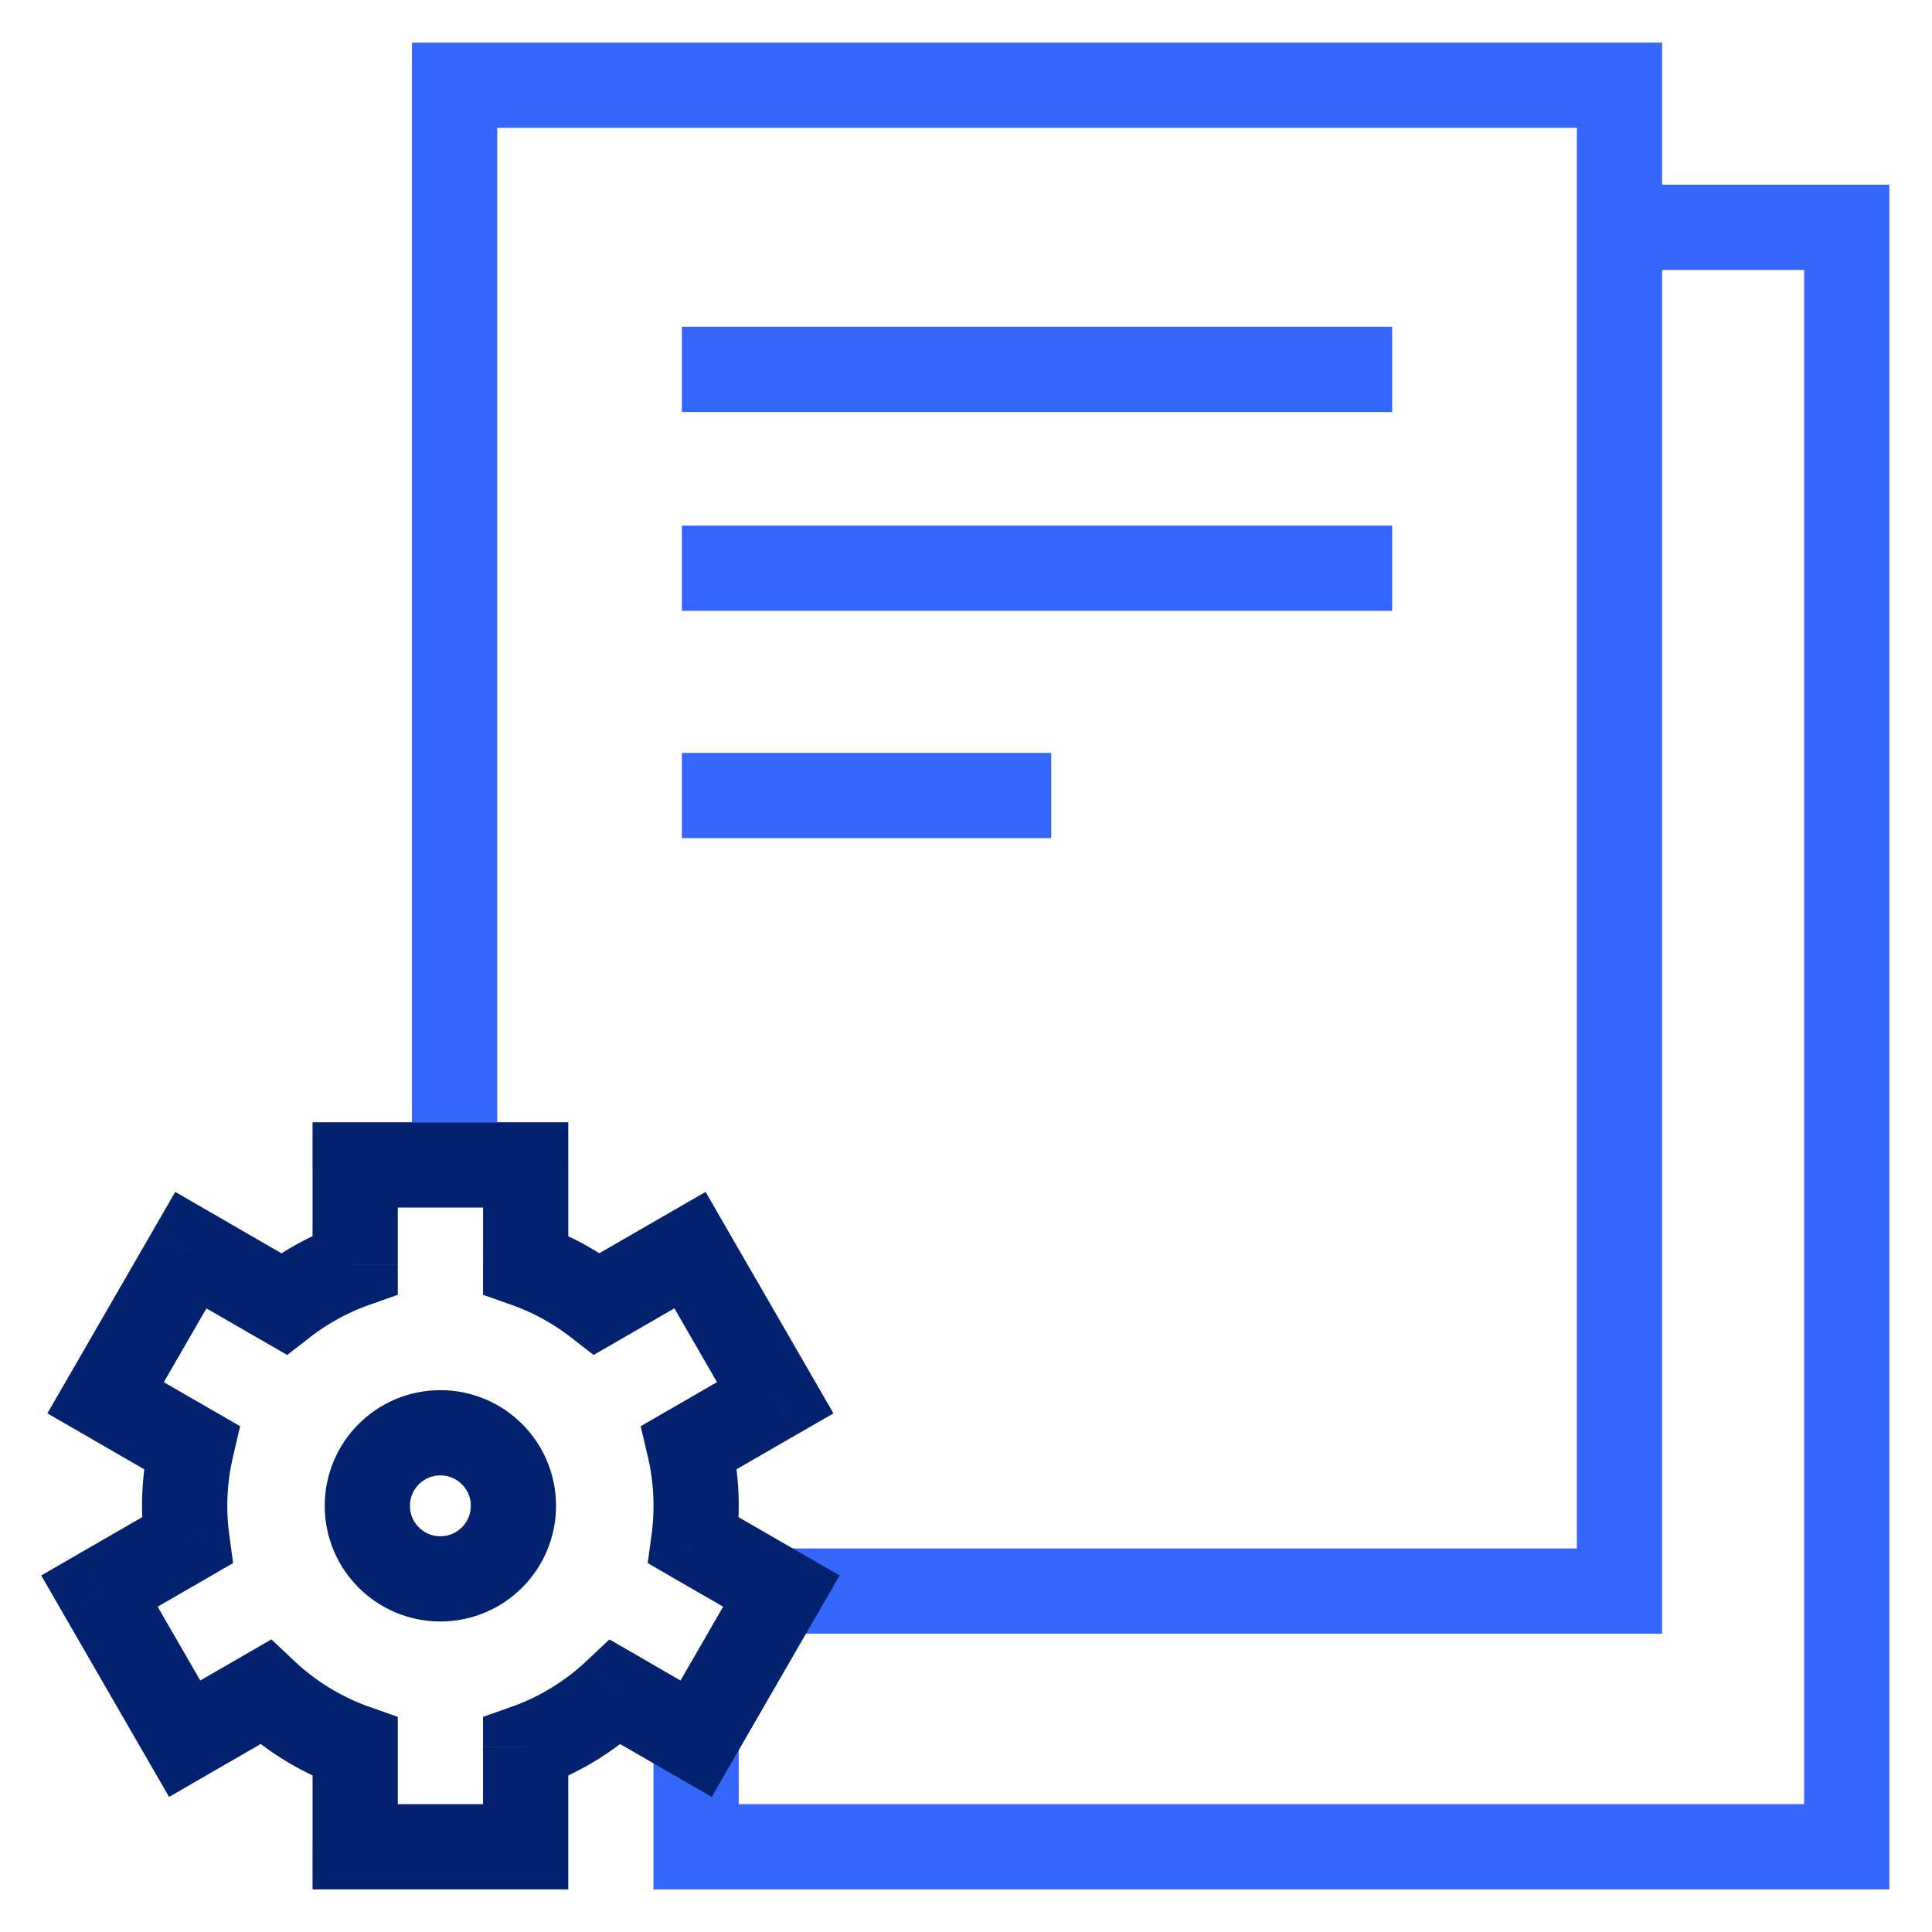
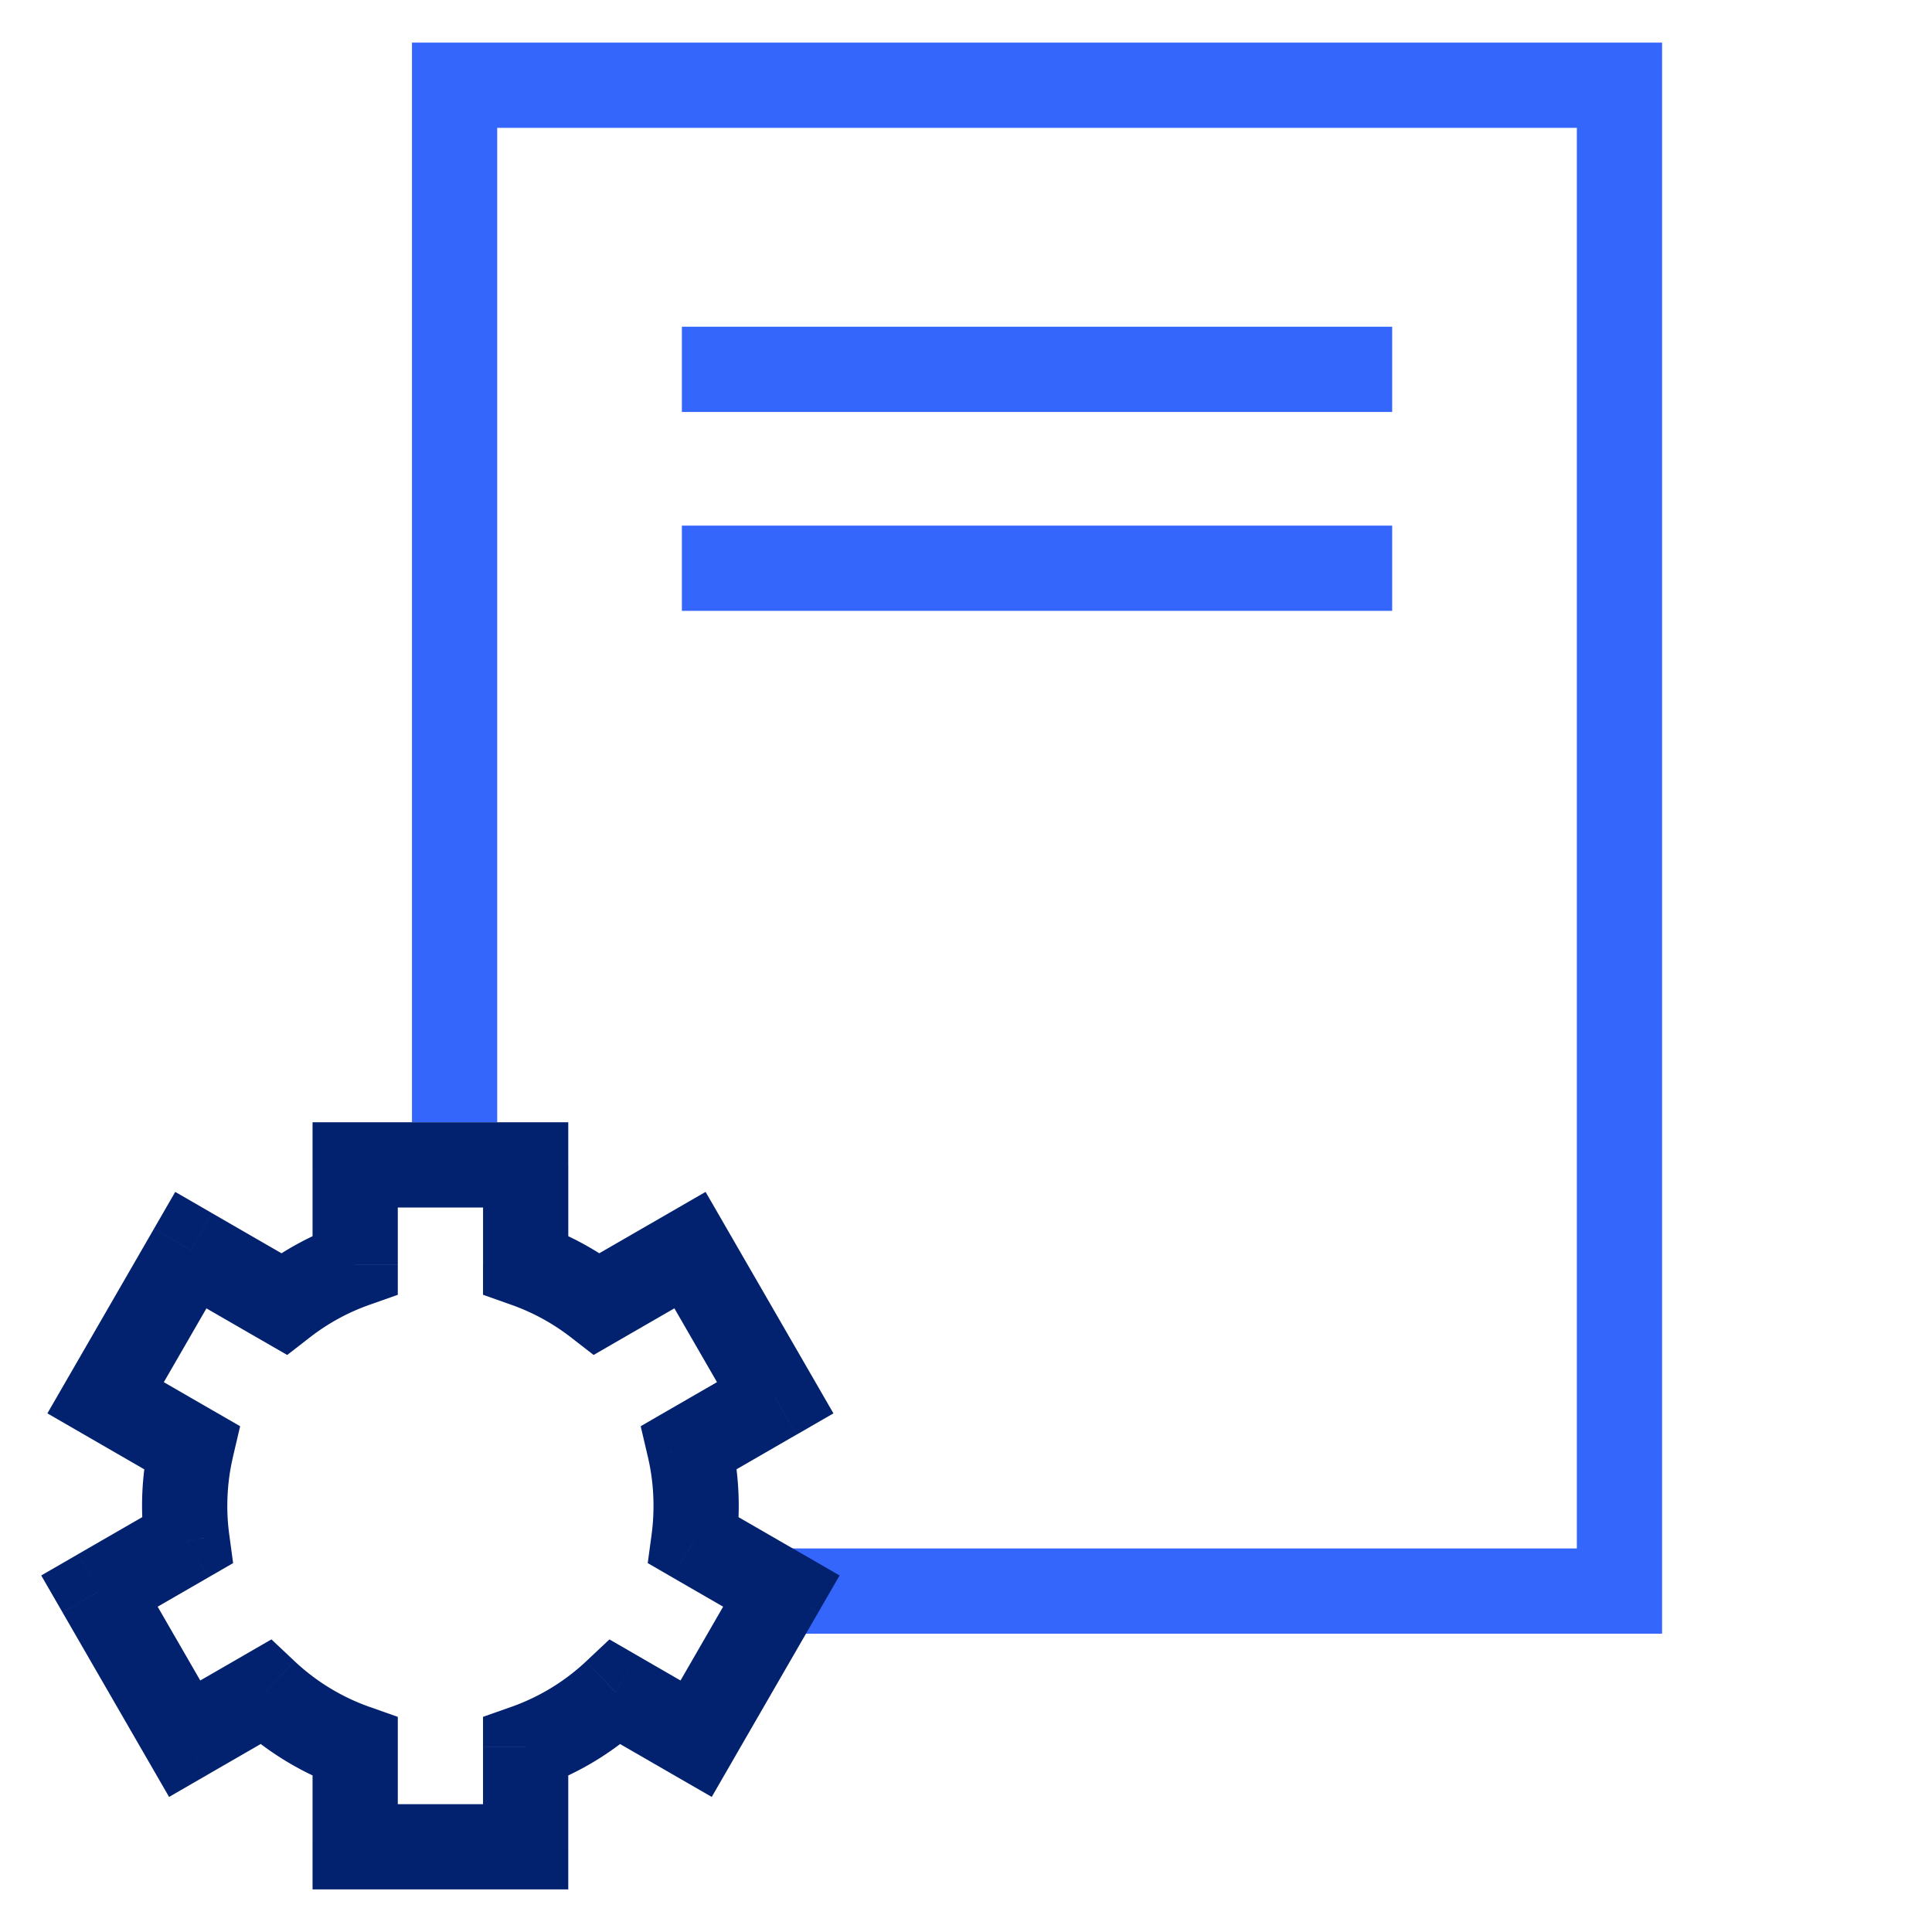
<svg xmlns="http://www.w3.org/2000/svg" width="68" height="68" fill="none">
  <path d="M16 39.5V3h41v53H25.5M24 13h25m-25 7h25" stroke="#3566FC" stroke-width="3" />
-   <path d="M58 8h7v57H24.5v-4.5M24 28h13" stroke="#3566FC" stroke-width="3" />
-   <circle cx="15.5" cy="53" r="2.571" stroke="#02216E" stroke-width="3" />
  <path d="M12.501 41v-1.5h-1.5V41h1.5Zm6 0h1.5v-1.5h-1.5V41Zm-6 3.512.5 1.414 1-.353v-1.06h-1.5Zm-2.515 1.376-.75 1.299.873.504.797-.619-.92-1.184ZM6.716 44l.75-1.299-1.298-.75-.75 1.299 1.299.75Zm-3 5.196-1.298-.75-.75 1.3 1.299.75.75-1.3Zm3.022 1.745 1.46.341.254-1.084-.964-.556-.75 1.298Zm-.155 3.279.75 1.299.872-.503-.135-.998-1.487.202ZM3.5 56l-.75-1.299-1.299.75.75 1.299L3.5 56Zm3 5.196-1.299.75.75 1.3 1.299-.75-.75-1.3Zm2.837-1.638 1.028-1.093-.812-.764-.966.558.75 1.299Zm3.164 1.93h1.5v-1.06l-1-.354-.5 1.414Zm0 3.512h-1.5v1.5h1.5V65Zm6 0v1.5h1.5V65h-1.5Zm0-3.512-.5-1.414-1 .353v1.06h1.5Zm3.164-1.93.75-1.299-.965-.557-.813.764 1.028 1.092Zm2.836 1.638-.75 1.3 1.3.75.75-1.3-1.3-.75Zm3-5.196 1.3.75.75-1.299-1.3-.75-.75 1.299Zm-3.082-1.78-1.486-.201-.135.997.871.504.75-1.3Zm-.154-3.28-.75-1.3-.965.558.254 1.084 1.46-.342Zm3.02-1.744.75 1.3 1.299-.75-.75-1.3-1.3.75Zm-3-5.196 1.299-.75-.75-1.299-1.3.75.75 1.299Zm-3.269 1.887-.92 1.185.797.618.873-.504-.75-1.299Zm-2.515-1.375h-1.5v1.06l1 .354.5-1.414Zm-6-2.012h6v-3h-6v3Zm1.5 2.012V41h-3v3.512h3Zm-3.095 2.56a7.483 7.483 0 0 1 2.095-1.146l-1-2.828a10.487 10.487 0 0 0-2.935 1.605l1.84 2.37ZM5.966 45.3l3.27 1.888 1.5-2.599-3.27-1.887-1.5 2.598Zm-.95 4.647 3-5.196-2.598-1.5-3 5.196 2.598 1.5Zm2.472-.304-3.021-1.745-1.5 2.598 3.021 1.745 1.5-2.599ZM8.001 53c0-.593.069-1.167.198-1.718L5.278 50.6C5.097 51.37 5 52.176 5 53h3Zm.069 1.018A7.58 7.58 0 0 1 8 53H5c0 .481.033.956.096 1.421l2.973-.403ZM4.25 57.3l3.083-1.78-1.5-2.598L2.75 54.7l1.5 2.598Zm3.549 3.147-3-5.196-2.598 1.5 3 5.196 2.598-1.5Zm.788-2.187L5.75 59.897l1.5 2.598 2.838-1.638-1.5-2.598Zm4.414 1.815a7.498 7.498 0 0 1-2.636-1.609L8.31 60.651a10.502 10.502 0 0 0 3.691 2.251l1-2.828Zm1 4.926v-3.512h-3V65h3Zm4.5-1.5h-6v3h6v-3Zm-1.5-2.012V65h3v-3.512h-3Zm3.636-3.022a7.5 7.5 0 0 1-2.636 1.608l1 2.828a10.498 10.498 0 0 0 3.691-2.25l-2.055-2.186Zm4.614 1.431-2.836-1.638-1.5 2.599 2.836 1.637 1.5-2.598Zm.951-4.647-3 5.196 2.598 1.5 3-5.196-2.598-1.5Zm-2.533.27 3.082 1.779 1.5-2.598-3.082-1.78-1.5 2.599ZM23.001 53c0 .346-.023.687-.068 1.019l2.973.403c.063-.466.095-.94.095-1.422h-3Zm-.197-1.718c.129.55.197 1.125.197 1.718h3c0-.825-.095-1.63-.276-2.402l-2.921.684Zm3.73-3.385-3.02 1.744 1.5 2.598 3.02-1.744-1.5-2.598Zm-3.548-3.147 3 5.196 2.598-1.5-3-5.196-2.598 1.5Zm-1.22 2.436 3.269-1.887-1.5-2.598-3.269 1.887 1.5 2.598Zm-3.764-1.26a7.48 7.48 0 0 1 2.094 1.146l1.84-2.37a10.479 10.479 0 0 0-2.935-1.604l-1 2.828Zm-1-4.926v3.512h3V41h-3Z" fill="#02216E" />
</svg>